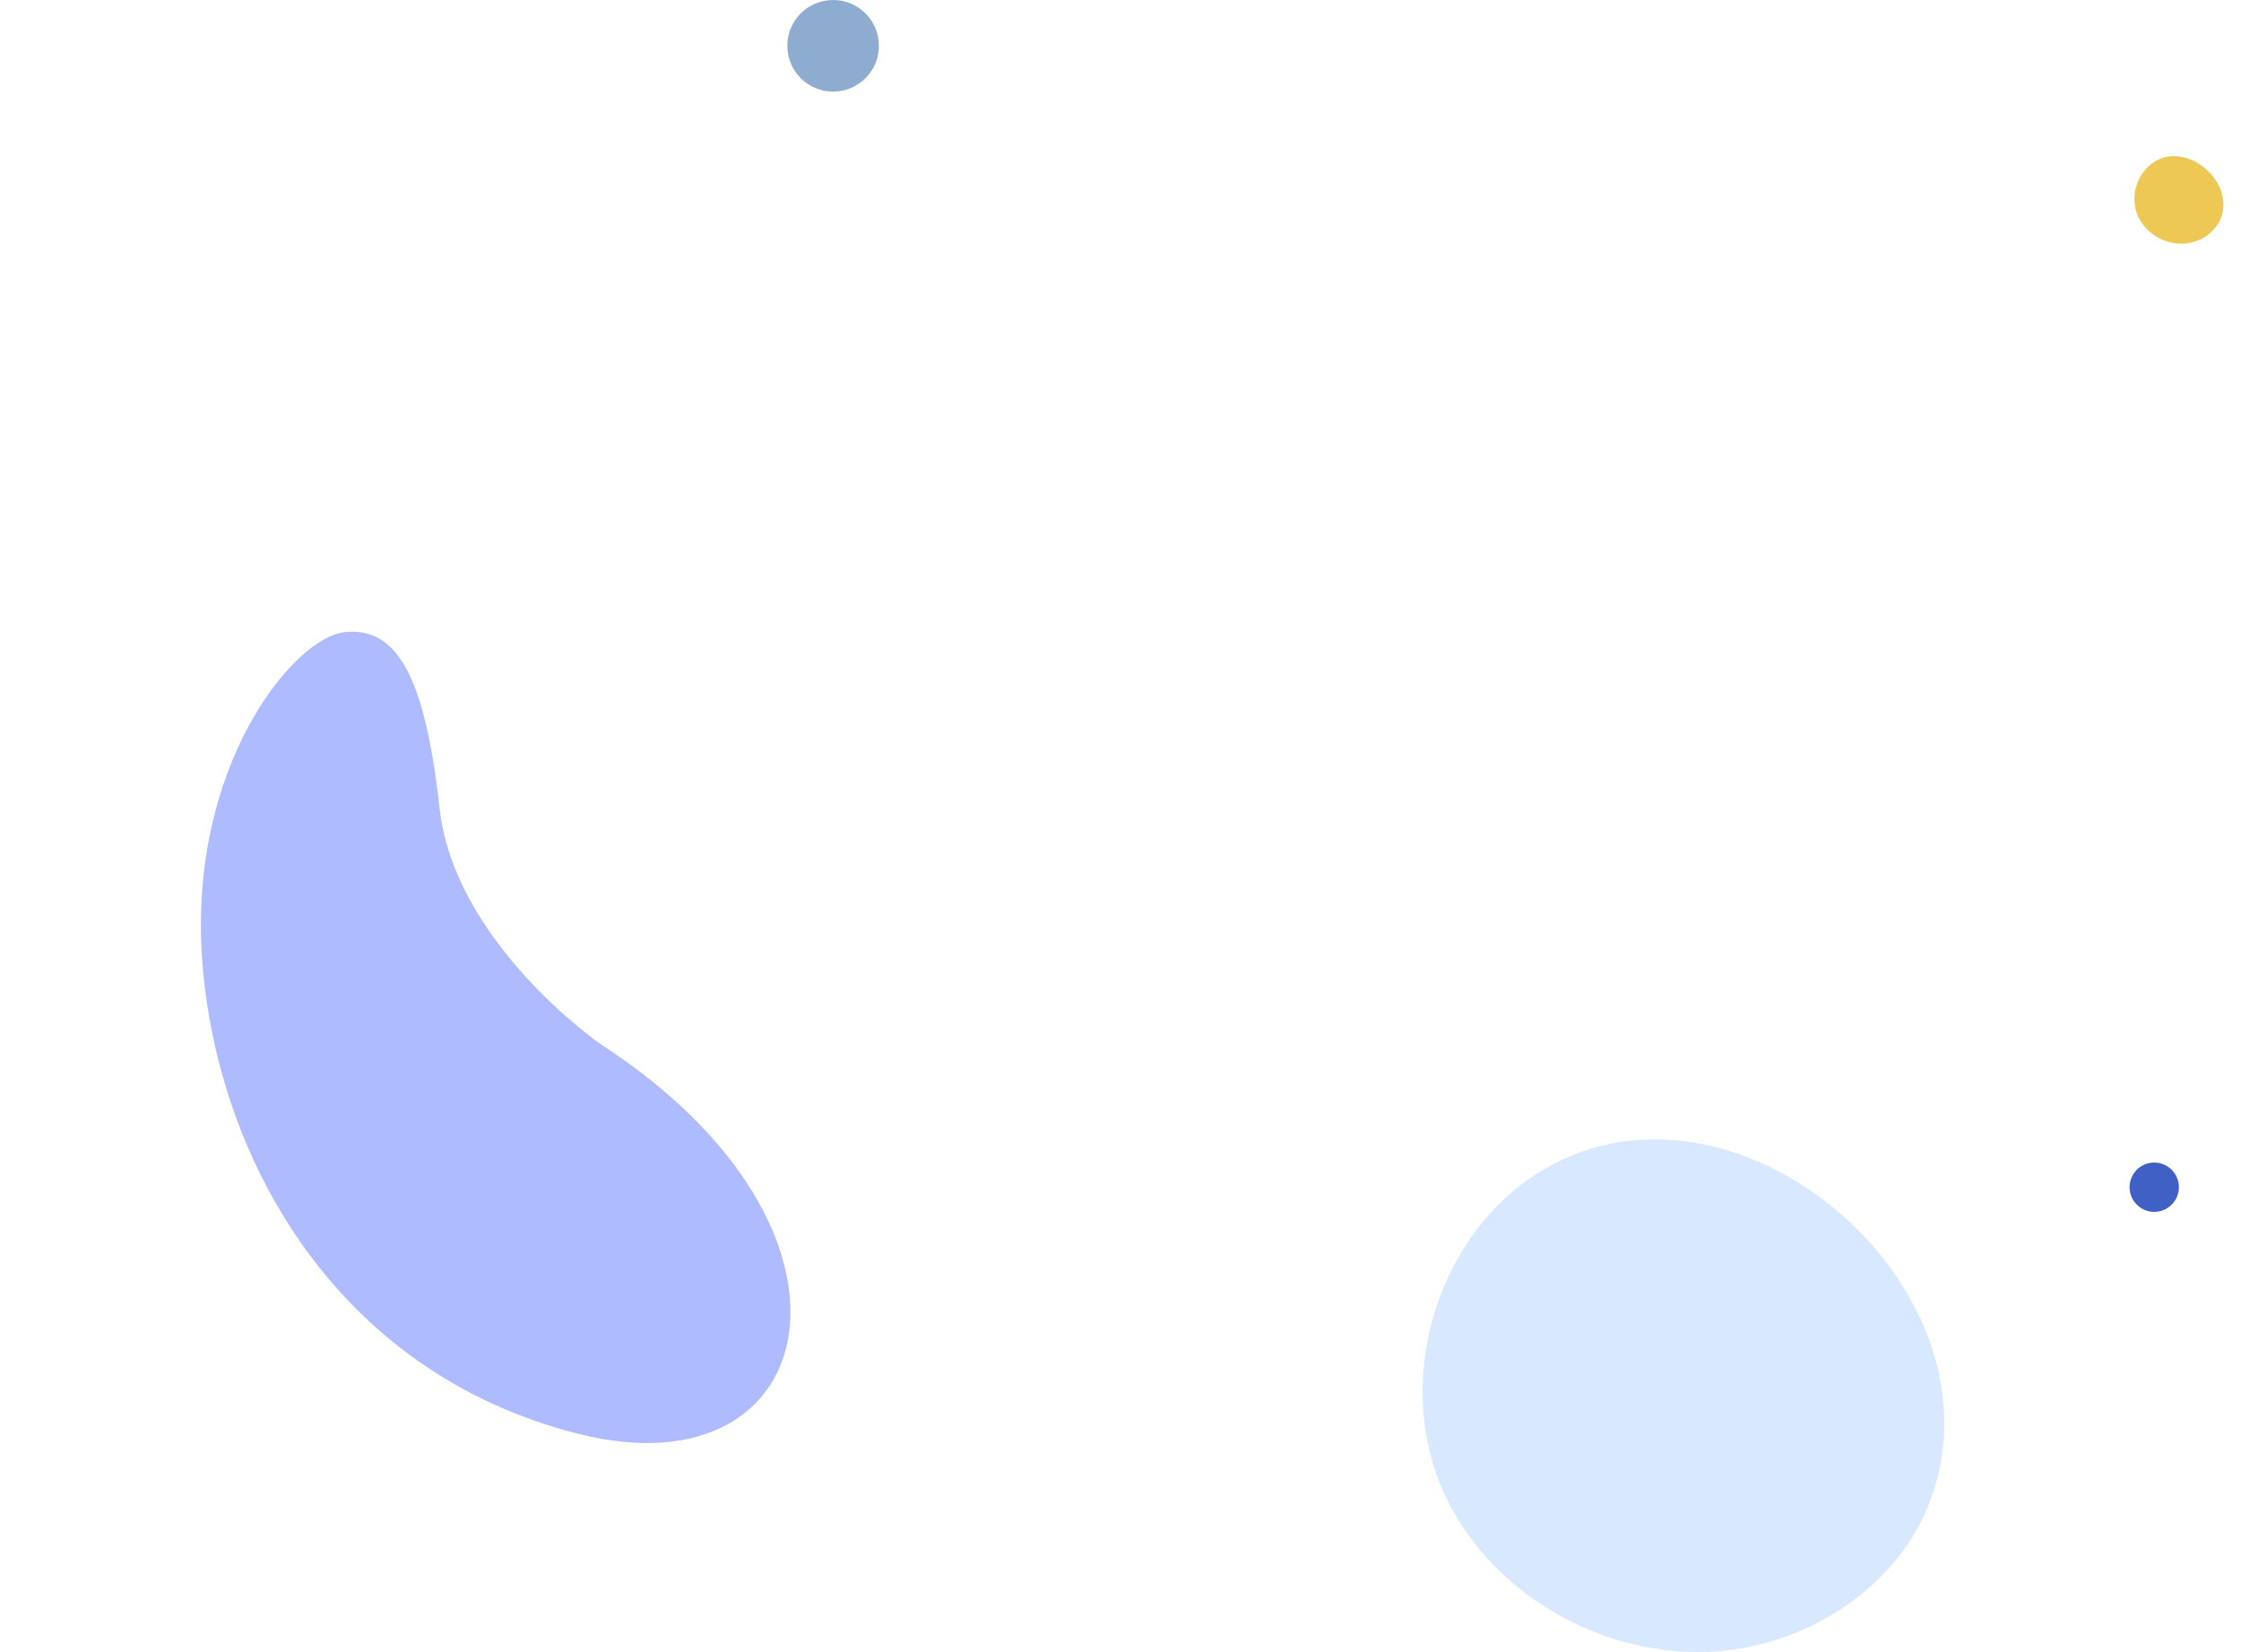
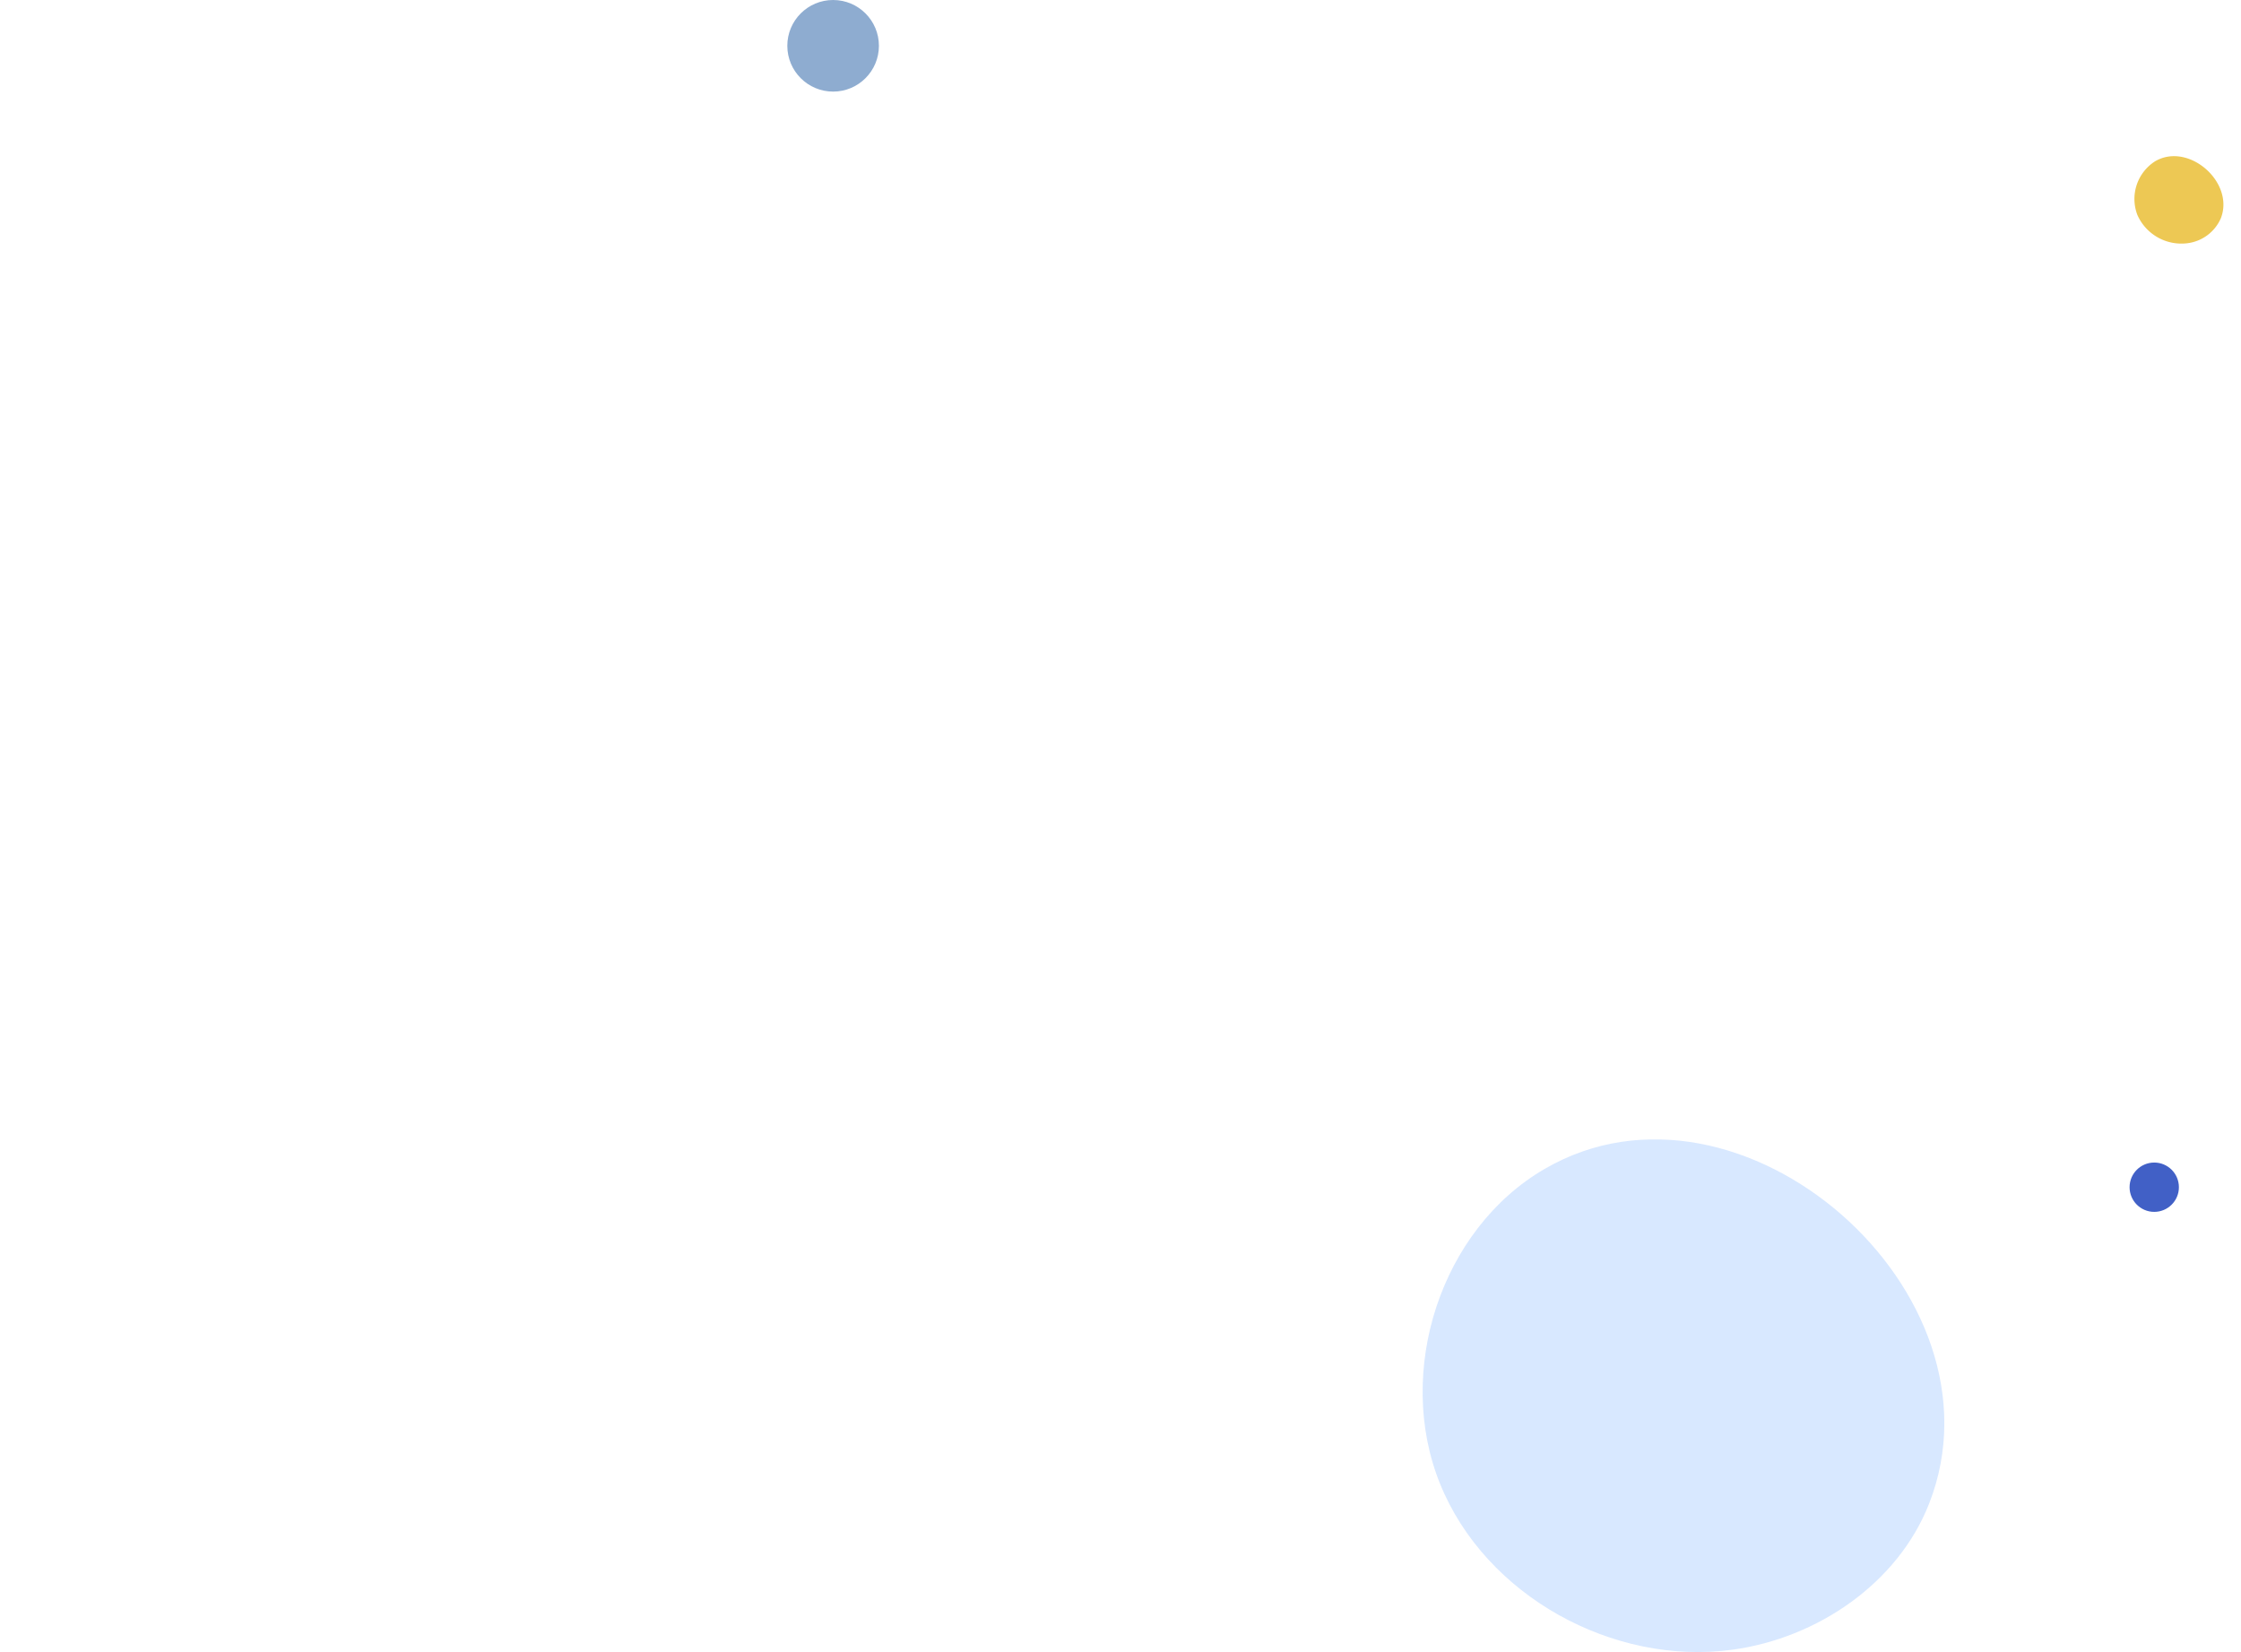
<svg xmlns="http://www.w3.org/2000/svg" width="636.104" height="468.948" viewBox="0 0 636.104 468.948">
  <defs>
    <clipPath id="clip-path">
      <rect id="Rectangle_2404" data-name="Rectangle 2404" width="148.089" height="145.53" fill="#cee2ff" />
    </clipPath>
    <clipPath id="clip-path-2">
      <rect id="Rectangle_2403" data-name="Rectangle 2403" width="148.087" height="145.53" fill="#cee2ff" />
    </clipPath>
    <clipPath id="clip-path-4">
      <rect id="Rectangle_2404-2" data-name="Rectangle 2404" width="35.251" height="34.642" fill="#edc854" />
    </clipPath>
    <clipPath id="clip-path-5">
      <rect id="Rectangle_2403-2" data-name="Rectangle 2403" width="25.266" height="24.829" fill="#edc854" />
    </clipPath>
  </defs>
  <g id="Groupe_5725" data-name="Groupe 5725" transform="translate(-40.522 -928)">
    <g id="Groupe_4637" data-name="Groupe 4637" transform="translate(444.328 1251.418)">
      <g id="Groupe_4636" data-name="Groupe 4636" clip-path="url(#clip-path)">
        <g id="Groupe_4635" data-name="Groupe 4635" transform="translate(0 0)">
          <g id="Groupe_4634" data-name="Groupe 4634" clip-path="url(#clip-path-2)">
            <g id="Groupe_4633" data-name="Groupe 4633" opacity="0.8">
              <g id="Groupe_4632" data-name="Groupe 4632">
                <g id="Groupe_4631" data-name="Groupe 4631" clip-path="url(#clip-path)">
                  <path id="Tracé_5959" data-name="Tracé 5959" d="M34.717,8.343C5.071,25.513-7.9,66,4.944,97.756S54.015,149.5,87.959,144.865c24.106-3.293,46.991-18.878,55.838-41.541C167.12,43.58,90.37-23.894,34.717,8.343" transform="translate(0.001 0)" fill="#cee2ff" />
                </g>
              </g>
            </g>
          </g>
        </g>
      </g>
    </g>
    <g id="Groupe_4638" data-name="Groupe 4638" transform="translate(641.375 967.425)">
      <g id="Groupe_4636-2" data-name="Groupe 4636" clip-path="url(#clip-path-4)">
        <g id="Groupe_4635-2" data-name="Groupe 4635" transform="translate(0 0)">
          <g id="Groupe_4634-2" data-name="Groupe 4634" transform="translate(4.993 4.906)" clip-path="url(#clip-path-5)">
            <g id="Groupe_4633-2" data-name="Groupe 4633">
              <g id="Groupe_4632-2" data-name="Groupe 4632">
                <g id="Groupe_4631-2" data-name="Groupe 4631" clip-path="url(#clip-path-5)">
                  <path id="Tracé_5959-2" data-name="Tracé 5959" d="M5.923,1.423A12.681,12.681,0,0,0,.844,16.679a13.663,13.663,0,0,0,14.164,8.037,11.963,11.963,0,0,0,9.527-7.087C28.513,7.435,15.419-4.077,5.923,1.423" transform="translate(0 0)" fill="#edc854" />
                </g>
              </g>
            </g>
          </g>
        </g>
      </g>
    </g>
-     <path id="Tracé_5922" data-name="Tracé 5922" d="M4751.663,1423.28c12.04,96.233-57.4,131.283-88.785,66.376s-5.031-129.977,34.492-168.3,86.779-38.951,97.269-28.706,5.36,25.054-21.1,52.779-21.871,77.85-21.871,77.85" transform="translate(-3933.72 3949.44) rotate(-50)" fill="#afbbff" />
    <circle id="Ellipse_153" data-name="Ellipse 153" cx="13" cy="13" r="13" transform="translate(264 928)" fill="#8eacd0" />
    <circle id="Ellipse_154" data-name="Ellipse 154" cx="7" cy="7" r="7" transform="translate(645 1258)" fill="#4160c6" />
  </g>
</svg>